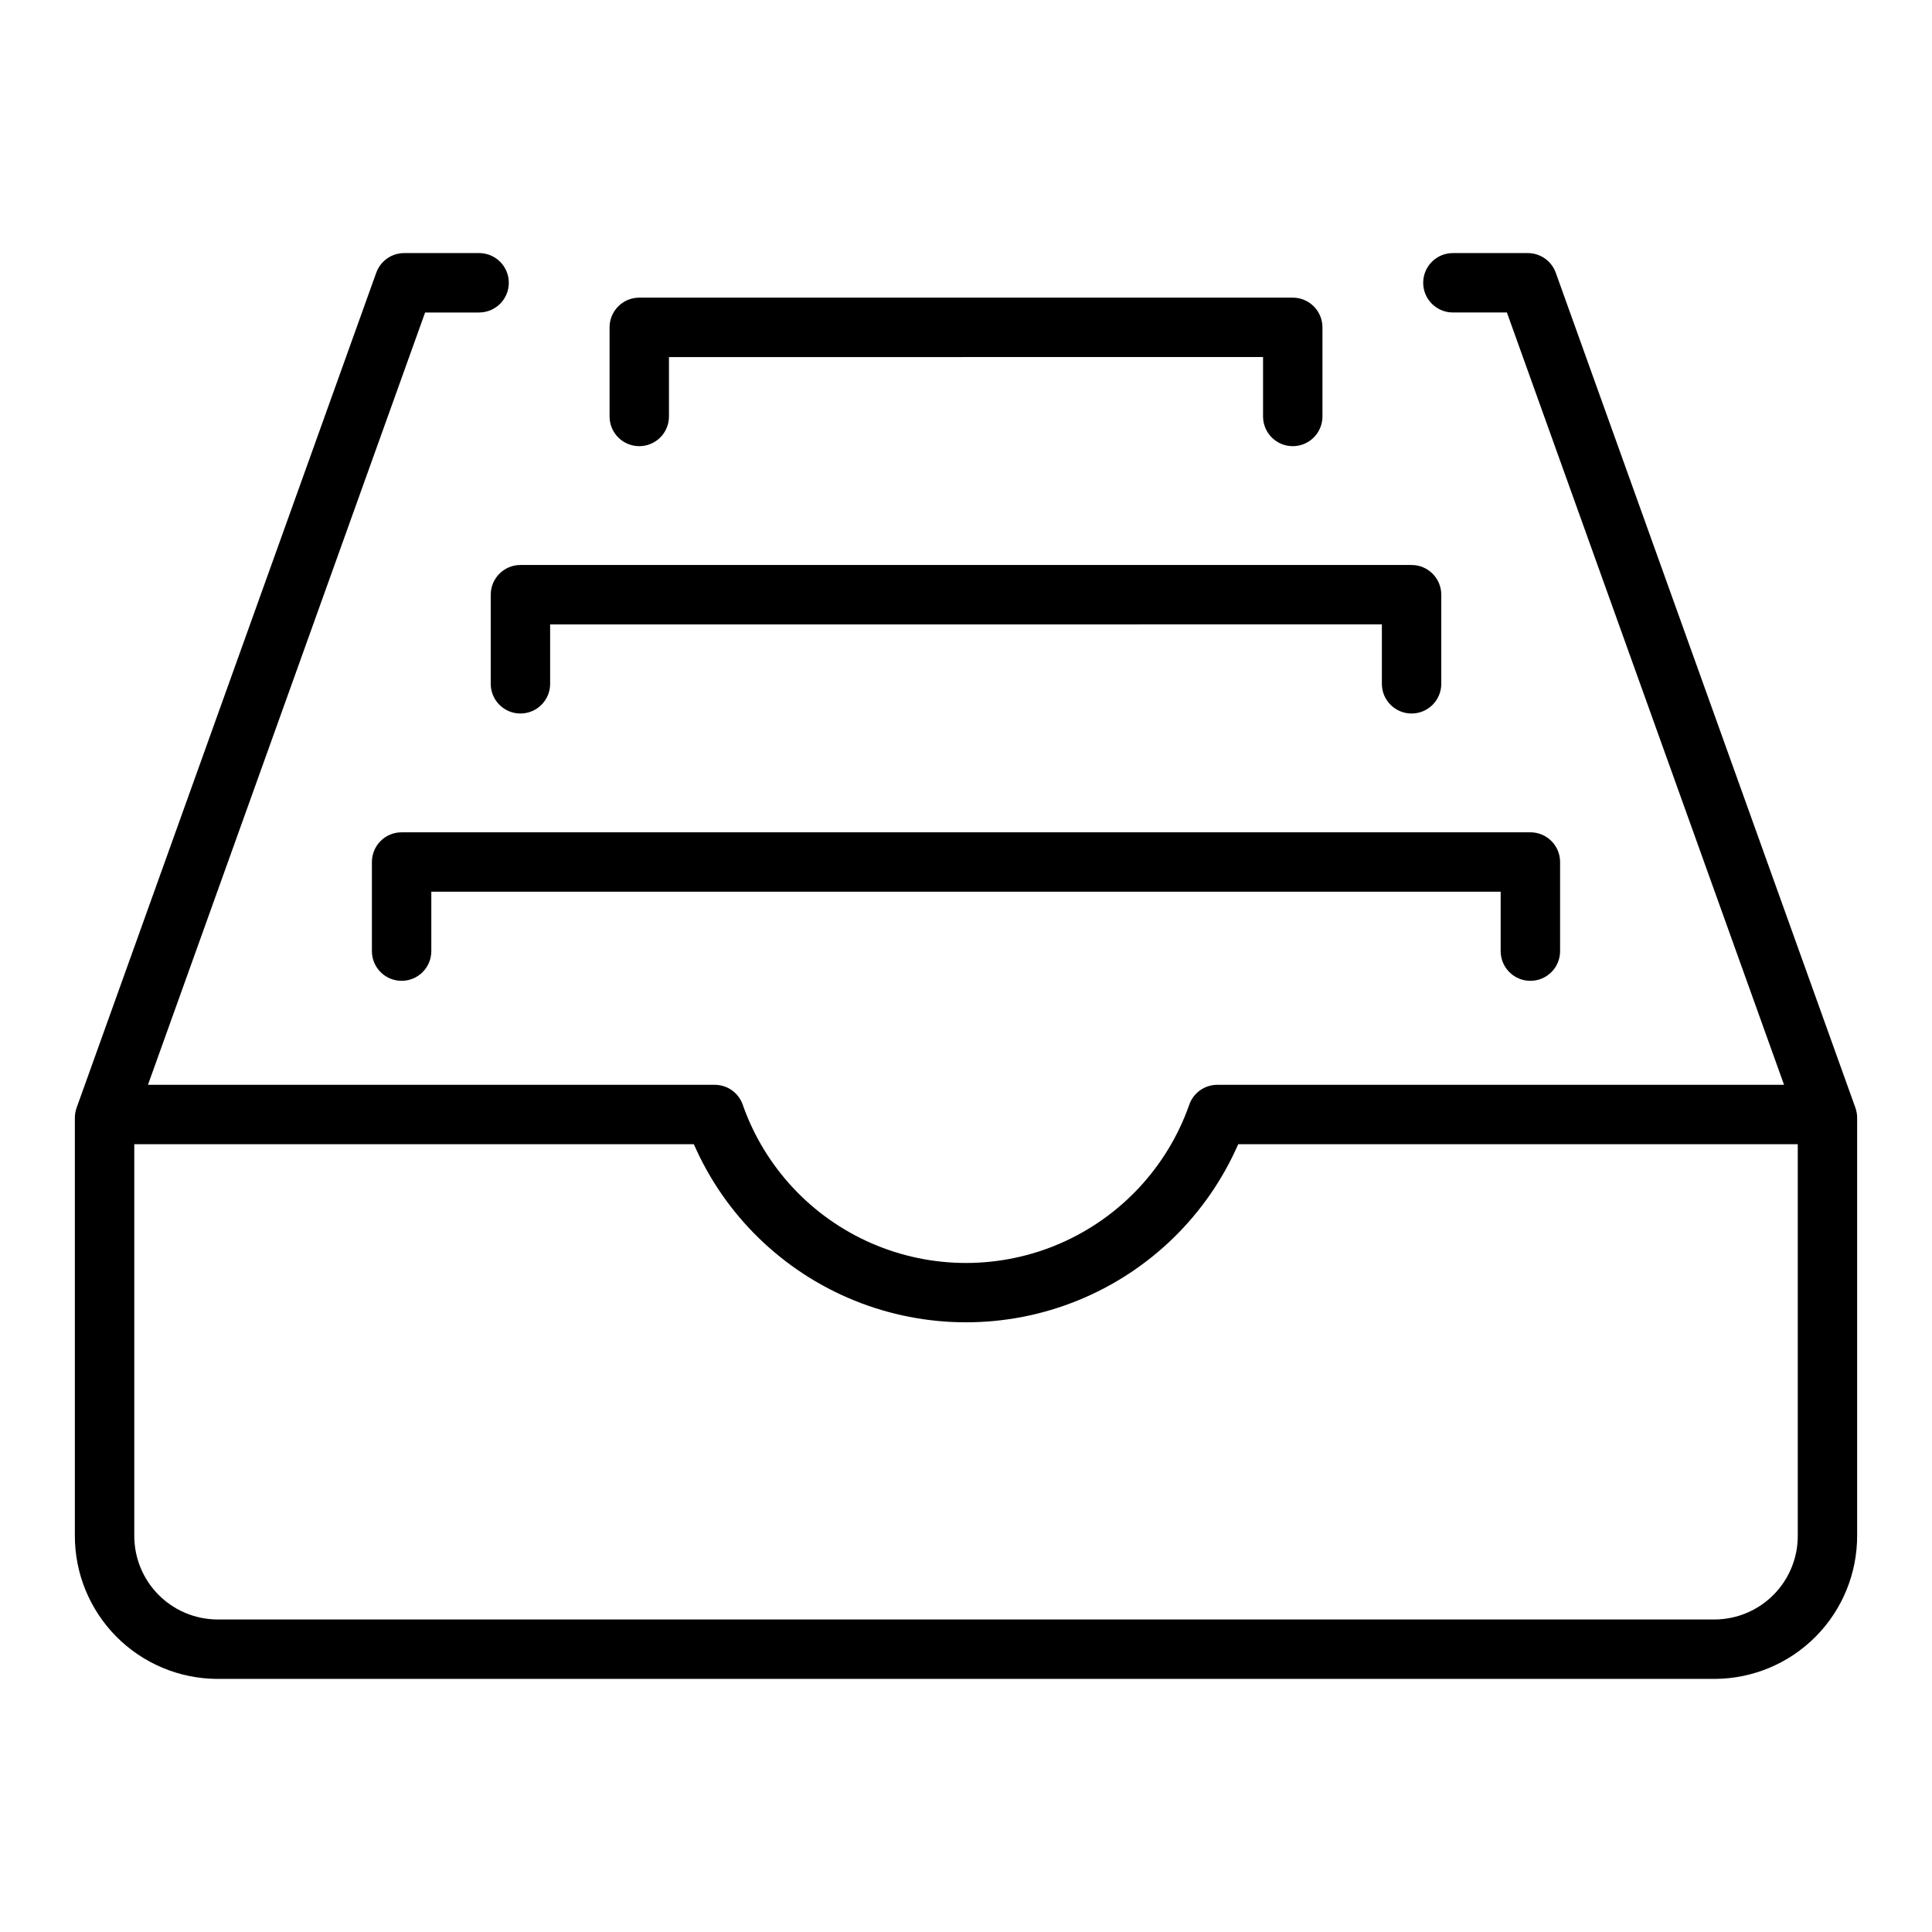
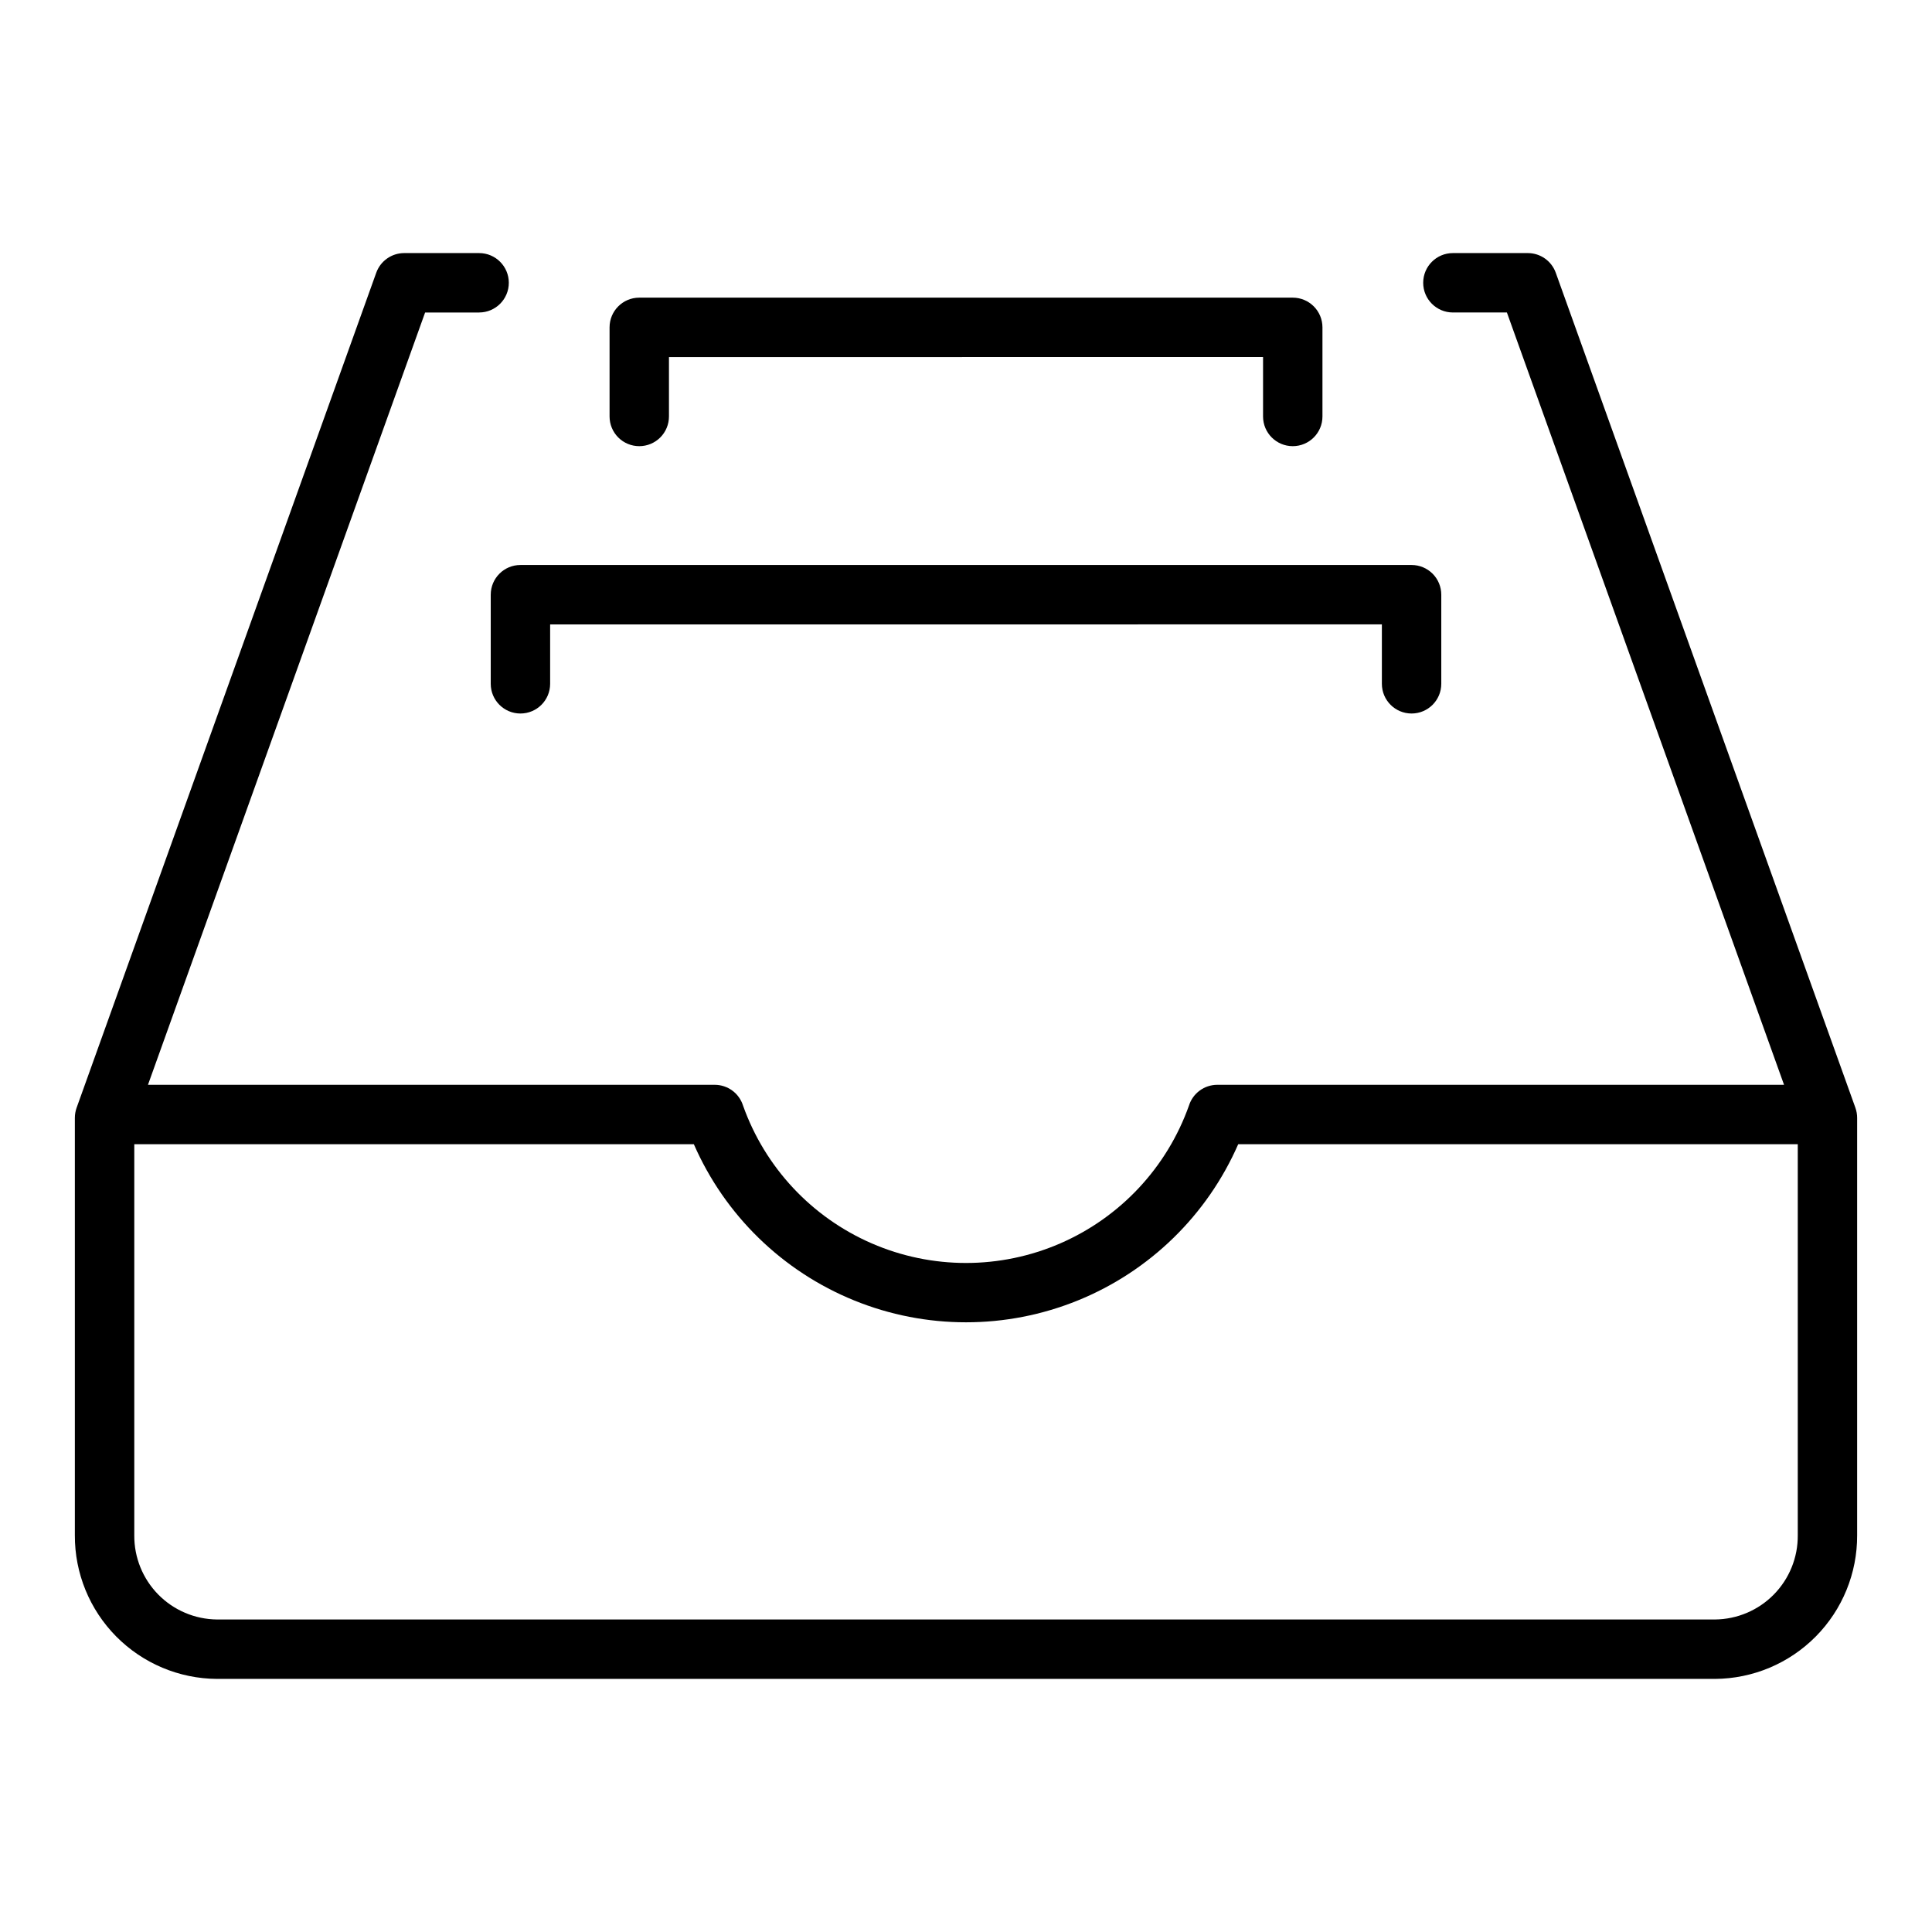
<svg xmlns="http://www.w3.org/2000/svg" fill="#000000" width="800px" height="800px" version="1.1" viewBox="144 144 512 512">
  <g>
    <path d="m635.7 437.57-79.406-221.29c-1.121-3.125-4.086-5.211-7.406-5.211h-19.855c-4.348 0-7.871 3.523-7.871 7.871s3.523 7.871 7.871 7.871h14.312l73.445 204.67-150.19 0.004c-3.441 0-6.481 2.231-7.512 5.508-5.82 16.371-18.168 29.594-34.105 36.516-15.934 6.922-34.027 6.922-49.965 0s-28.285-20.145-34.105-36.516c-1.031-3.277-4.07-5.508-7.508-5.508h-150.19l73.445-204.67h14.312v-0.004c4.348 0 7.871-3.523 7.871-7.871s-3.523-7.871-7.871-7.871h-19.855c-3.32 0-6.285 2.086-7.406 5.211l-79.406 221.29c-0.305 0.855-0.461 1.754-0.465 2.664v110.65c-0.039 10.031 3.902 19.672 10.961 26.805s16.66 11.176 26.691 11.238h397.02c10.035-0.062 19.633-4.106 26.691-11.238 7.059-7.133 11-16.773 10.961-26.805v-110.65c0-0.91-0.16-1.809-0.465-2.664zm-37.188 135.61h-397.02c-5.859-0.062-11.457-2.441-15.562-6.621-4.106-4.184-6.387-9.82-6.344-15.68v-103.65h148.29c8.219 18.809 23.461 33.66 42.477 41.395 19.012 7.731 40.297 7.731 59.309 0 19.016-7.734 34.258-22.586 42.477-41.395h148.29v103.65c0.047 5.859-2.234 11.496-6.344 15.68-4.106 4.18-9.703 6.559-15.562 6.621z" />
-     <path d="m549.57 403.93c2.09 0 4.09-0.828 5.566-2.305 1.477-1.477 2.305-3.481 2.305-5.566v-23.617c0-2.086-0.828-4.09-2.305-5.566-1.477-1.477-3.477-2.305-5.566-2.305h-299.14c-4.348 0-7.871 3.523-7.871 7.871v23.617c0 4.348 3.523 7.871 7.871 7.871 4.348 0 7.871-3.523 7.871-7.871v-15.742h283.39v15.742c0 2.086 0.828 4.09 2.305 5.566 1.477 1.477 3.481 2.305 5.566 2.305z" />
    <path d="m274.05 301.6v23.617c0 4.348 3.523 7.871 7.871 7.871 4.348 0 7.871-3.523 7.871-7.871v-15.742l220.42-0.004v15.746c0 4.348 3.523 7.871 7.871 7.871s7.871-3.523 7.871-7.871v-23.617c0-2.086-0.828-4.09-2.305-5.566-1.477-1.477-3.477-2.305-5.566-2.305h-236.16c-4.348 0-7.871 3.523-7.871 7.871z" />
    <path d="m313.41 262.24c2.086 0 4.09-0.828 5.566-2.305 1.477-1.477 2.305-3.481 2.305-5.566v-15.742l157.44-0.004v15.746c0 4.348 3.523 7.871 7.871 7.871s7.871-3.523 7.871-7.871v-23.617c0-2.086-0.828-4.09-2.305-5.566-1.477-1.477-3.477-2.305-5.566-2.305h-173.18c-4.348 0-7.871 3.523-7.871 7.871v23.617c0 2.086 0.828 4.09 2.305 5.566 1.477 1.477 3.481 2.305 5.566 2.305z" />
  </g>
</svg>